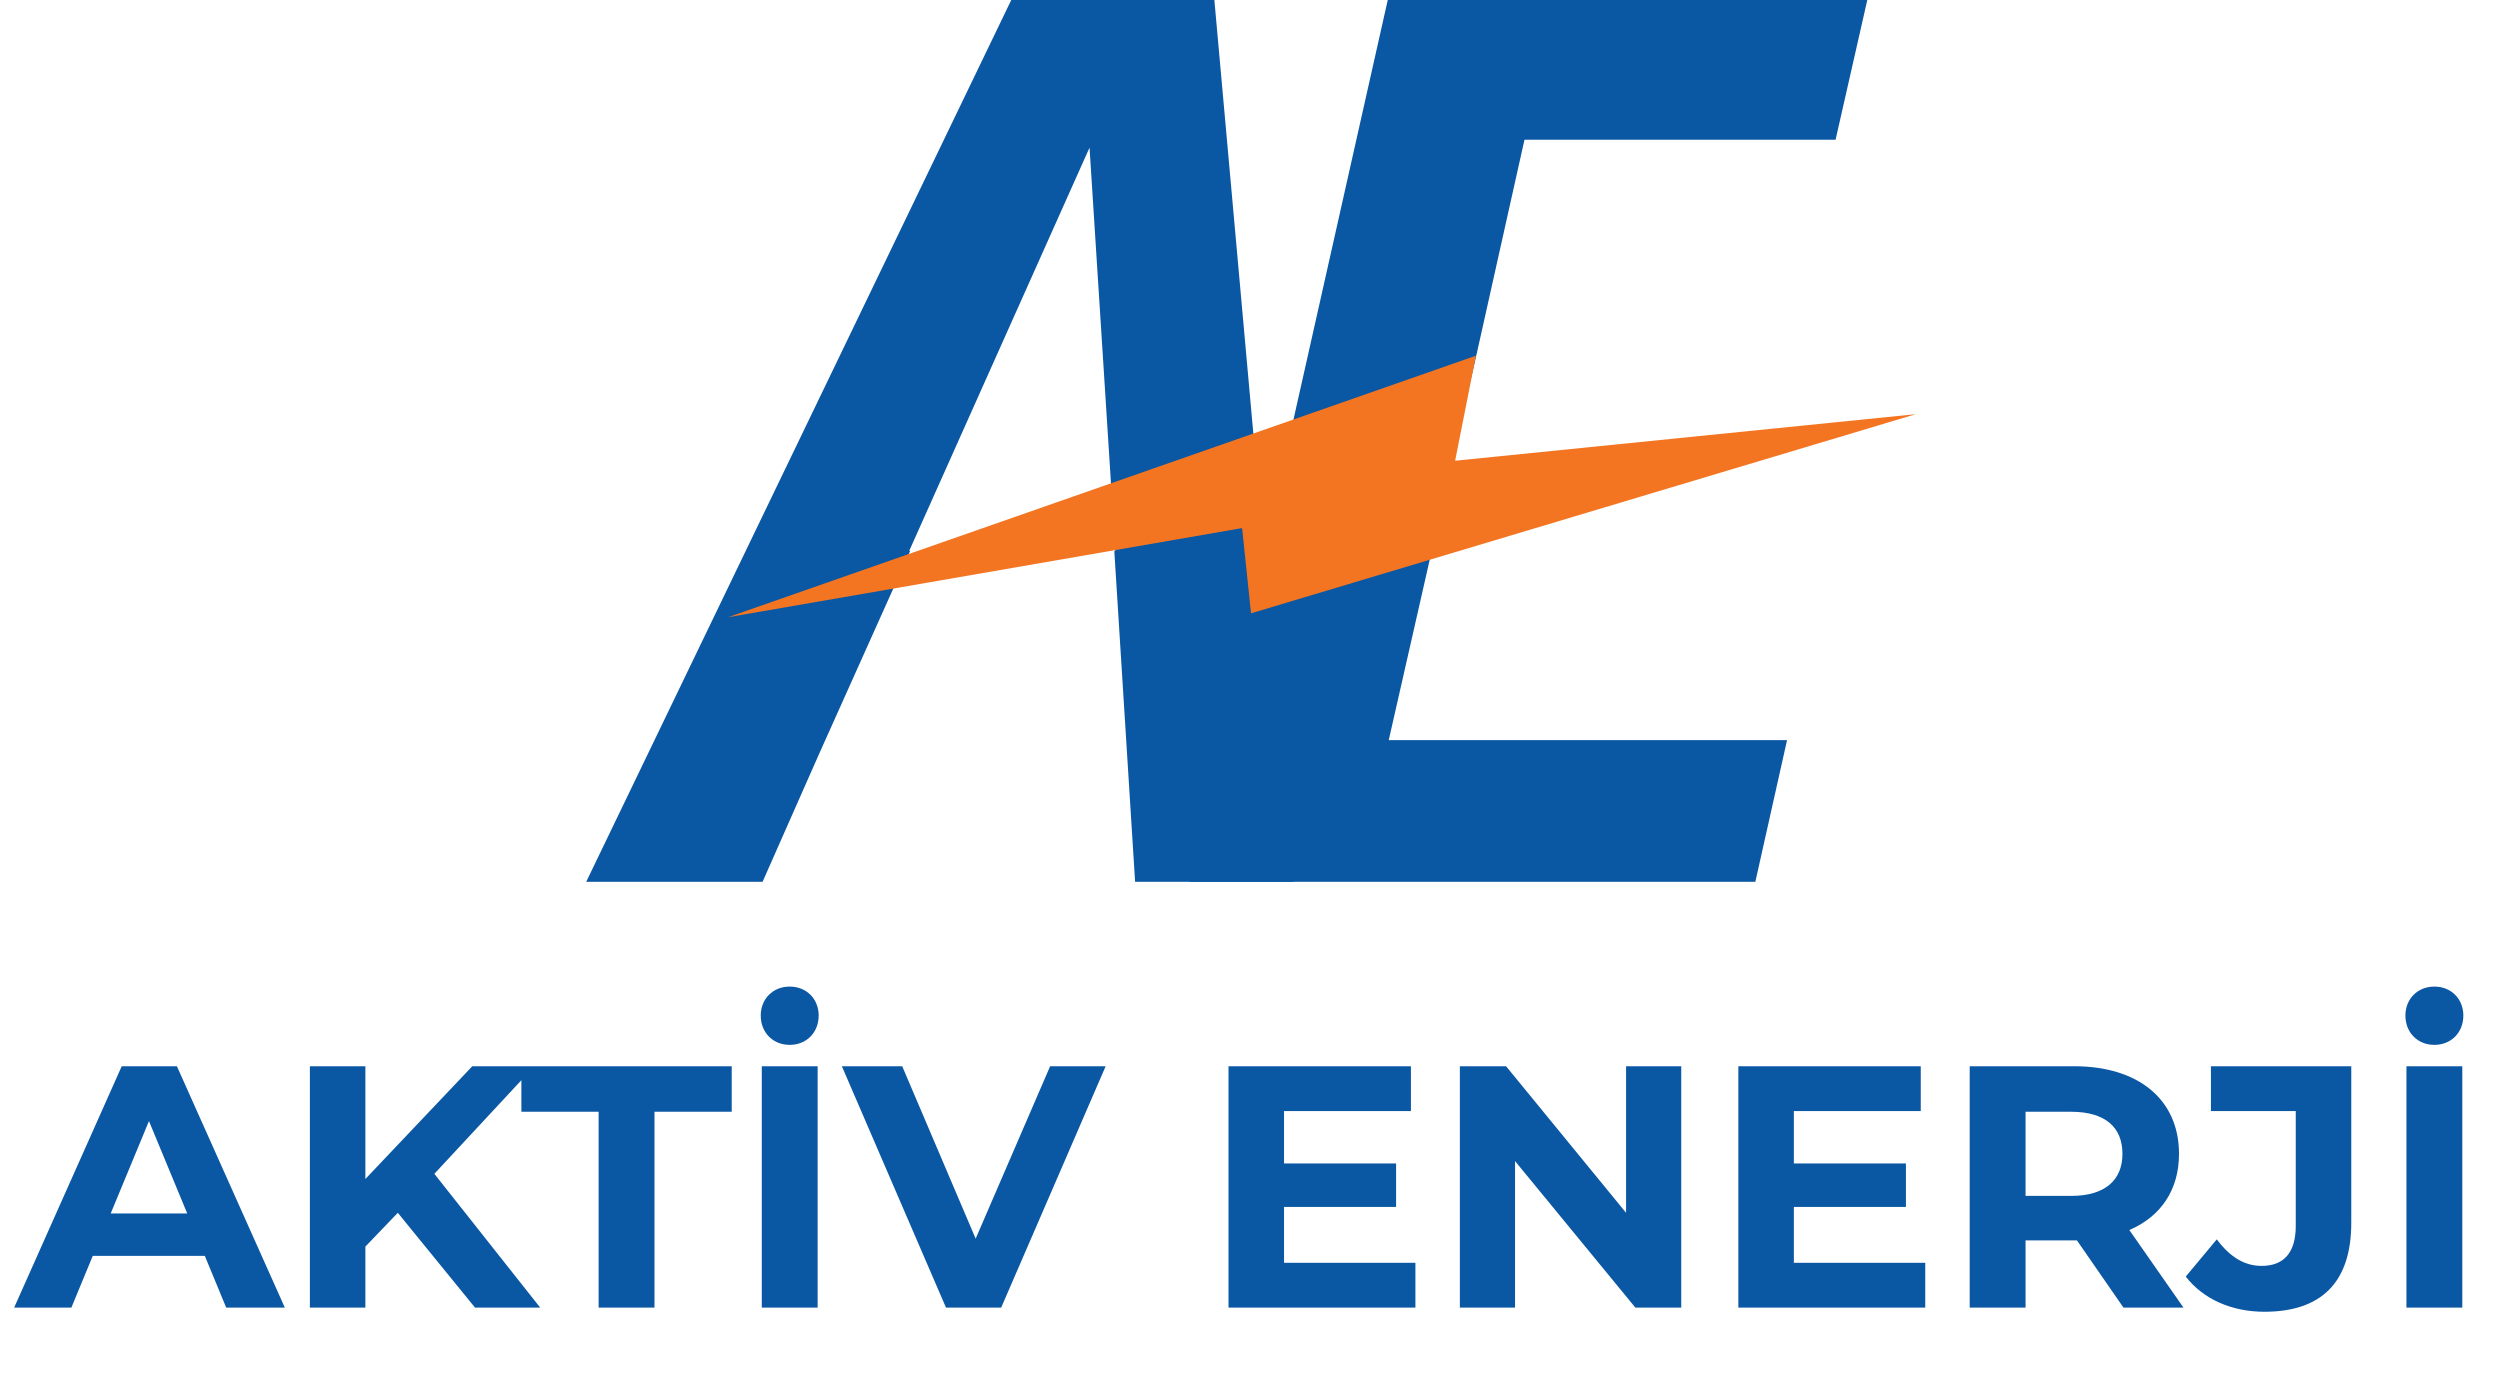
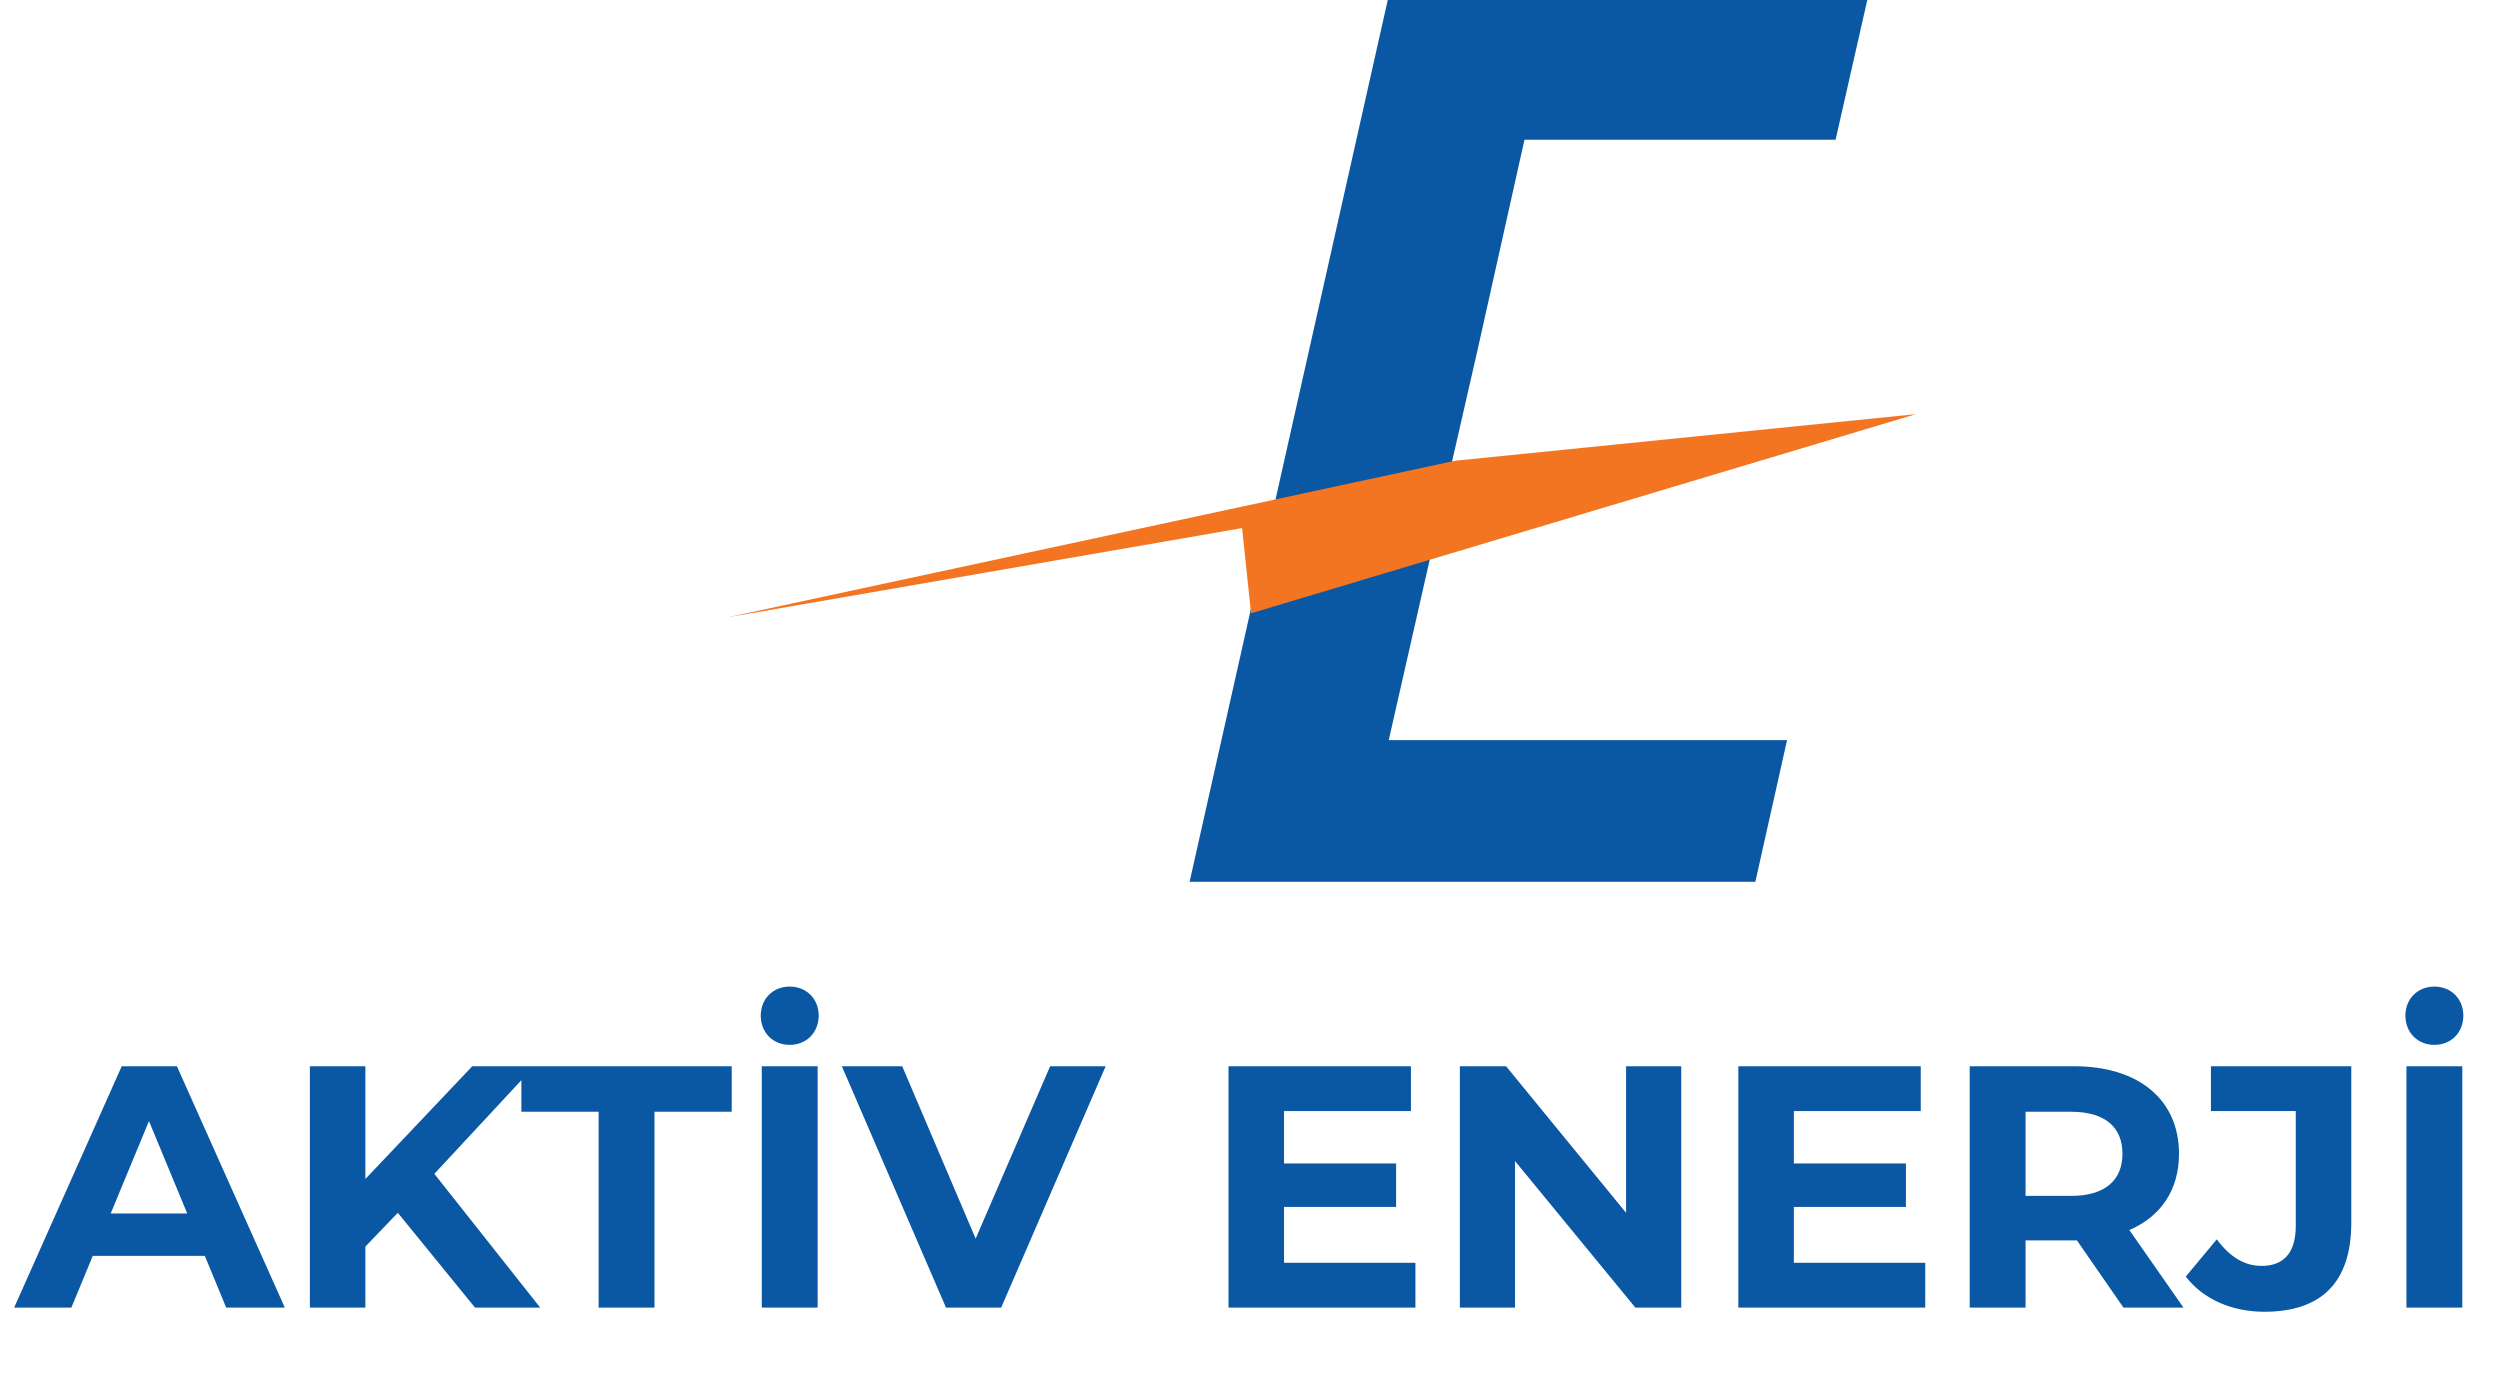
<svg xmlns="http://www.w3.org/2000/svg" width="145" height="81" viewBox="0 0 145 81" fill="none">
-   <path d="M70.433 0H58.653L34 51.145H44.229L47.505 43.732L52.791 31.951H52.734L63.193 8.562L64.687 31.951H64.629L65.836 51.145H75.031L70.433 0Z" fill="#0A57A4" />
  <path d="M83.823 28.503L80.547 42.927H103.649L101.81 51.145H68.997L80.49 0H108.303L106.464 8.103H88.42L85.662 20.458" fill="#0A57A4" />
-   <path d="M72.56 35.571L72.042 30.629L42.218 35.801L85.604 20.63L84.398 26.722L111.119 24.021" fill="#F47521" />
+   <path d="M72.56 35.571L72.042 30.629L42.218 35.801L84.398 26.722L111.119 24.021" fill="#F47521" />
  <path d="M13.12 75.842L11.88 72.842H5.38L4.14 75.842H0.82L7.06 61.842H10.26L16.52 75.842H13.12ZM6.42 70.382H10.86L8.64 65.022L6.42 70.382ZM27.552 75.842L23.073 70.342L21.192 72.302V75.842H17.973V61.842H21.192V68.382L27.392 61.842H30.992L25.192 68.082L31.332 75.842H27.552ZM34.72 75.842V64.482H30.24V61.842H42.44V64.482H37.96V75.842H34.72ZM45.803 60.602C44.823 60.602 44.123 59.882 44.123 58.902C44.123 57.942 44.823 57.222 45.803 57.222C46.783 57.222 47.483 57.942 47.483 58.902C47.483 59.882 46.783 60.602 45.803 60.602ZM44.183 75.842V61.842H47.423V75.842H44.183ZM60.908 61.842H64.128L58.068 75.842H54.868L48.828 61.842H52.328L56.588 71.842L60.908 61.842ZM74.474 73.242H82.094V75.842H71.254V61.842H81.834V64.442H74.474V67.482H80.974V70.002H74.474V73.242ZM94.312 61.842H97.512V75.842H94.852L87.872 67.342V75.842H84.672V61.842H87.352L94.312 70.342V61.842ZM104.044 73.242H111.664V75.842H100.824V61.842H111.404V64.442H104.044V67.482H110.544V70.002H104.044V73.242ZM126.642 75.842H123.162L120.462 71.942H120.302H117.482V75.842H114.242V61.842H120.302C124.042 61.842 126.382 63.782 126.382 66.922C126.382 69.022 125.322 70.562 123.502 71.342L126.642 75.842ZM123.102 66.922C123.102 65.382 122.102 64.482 120.122 64.482H117.482V69.362H120.122C122.102 69.362 123.102 68.442 123.102 66.922ZM131.334 76.082C129.454 76.082 127.794 75.362 126.774 74.042L128.574 71.882C129.334 72.902 130.174 73.422 131.174 73.422C132.474 73.422 133.154 72.642 133.154 71.102V64.442H128.234V61.842H136.374V70.922C136.374 74.382 134.634 76.082 131.334 76.082ZM141.194 60.602C140.214 60.602 139.514 59.882 139.514 58.902C139.514 57.942 140.214 57.222 141.194 57.222C142.174 57.222 142.874 57.942 142.874 58.902C142.874 59.882 142.174 60.602 141.194 60.602ZM139.574 75.842V61.842H142.814V75.842H139.574Z" fill="#0A57A4" />
</svg>